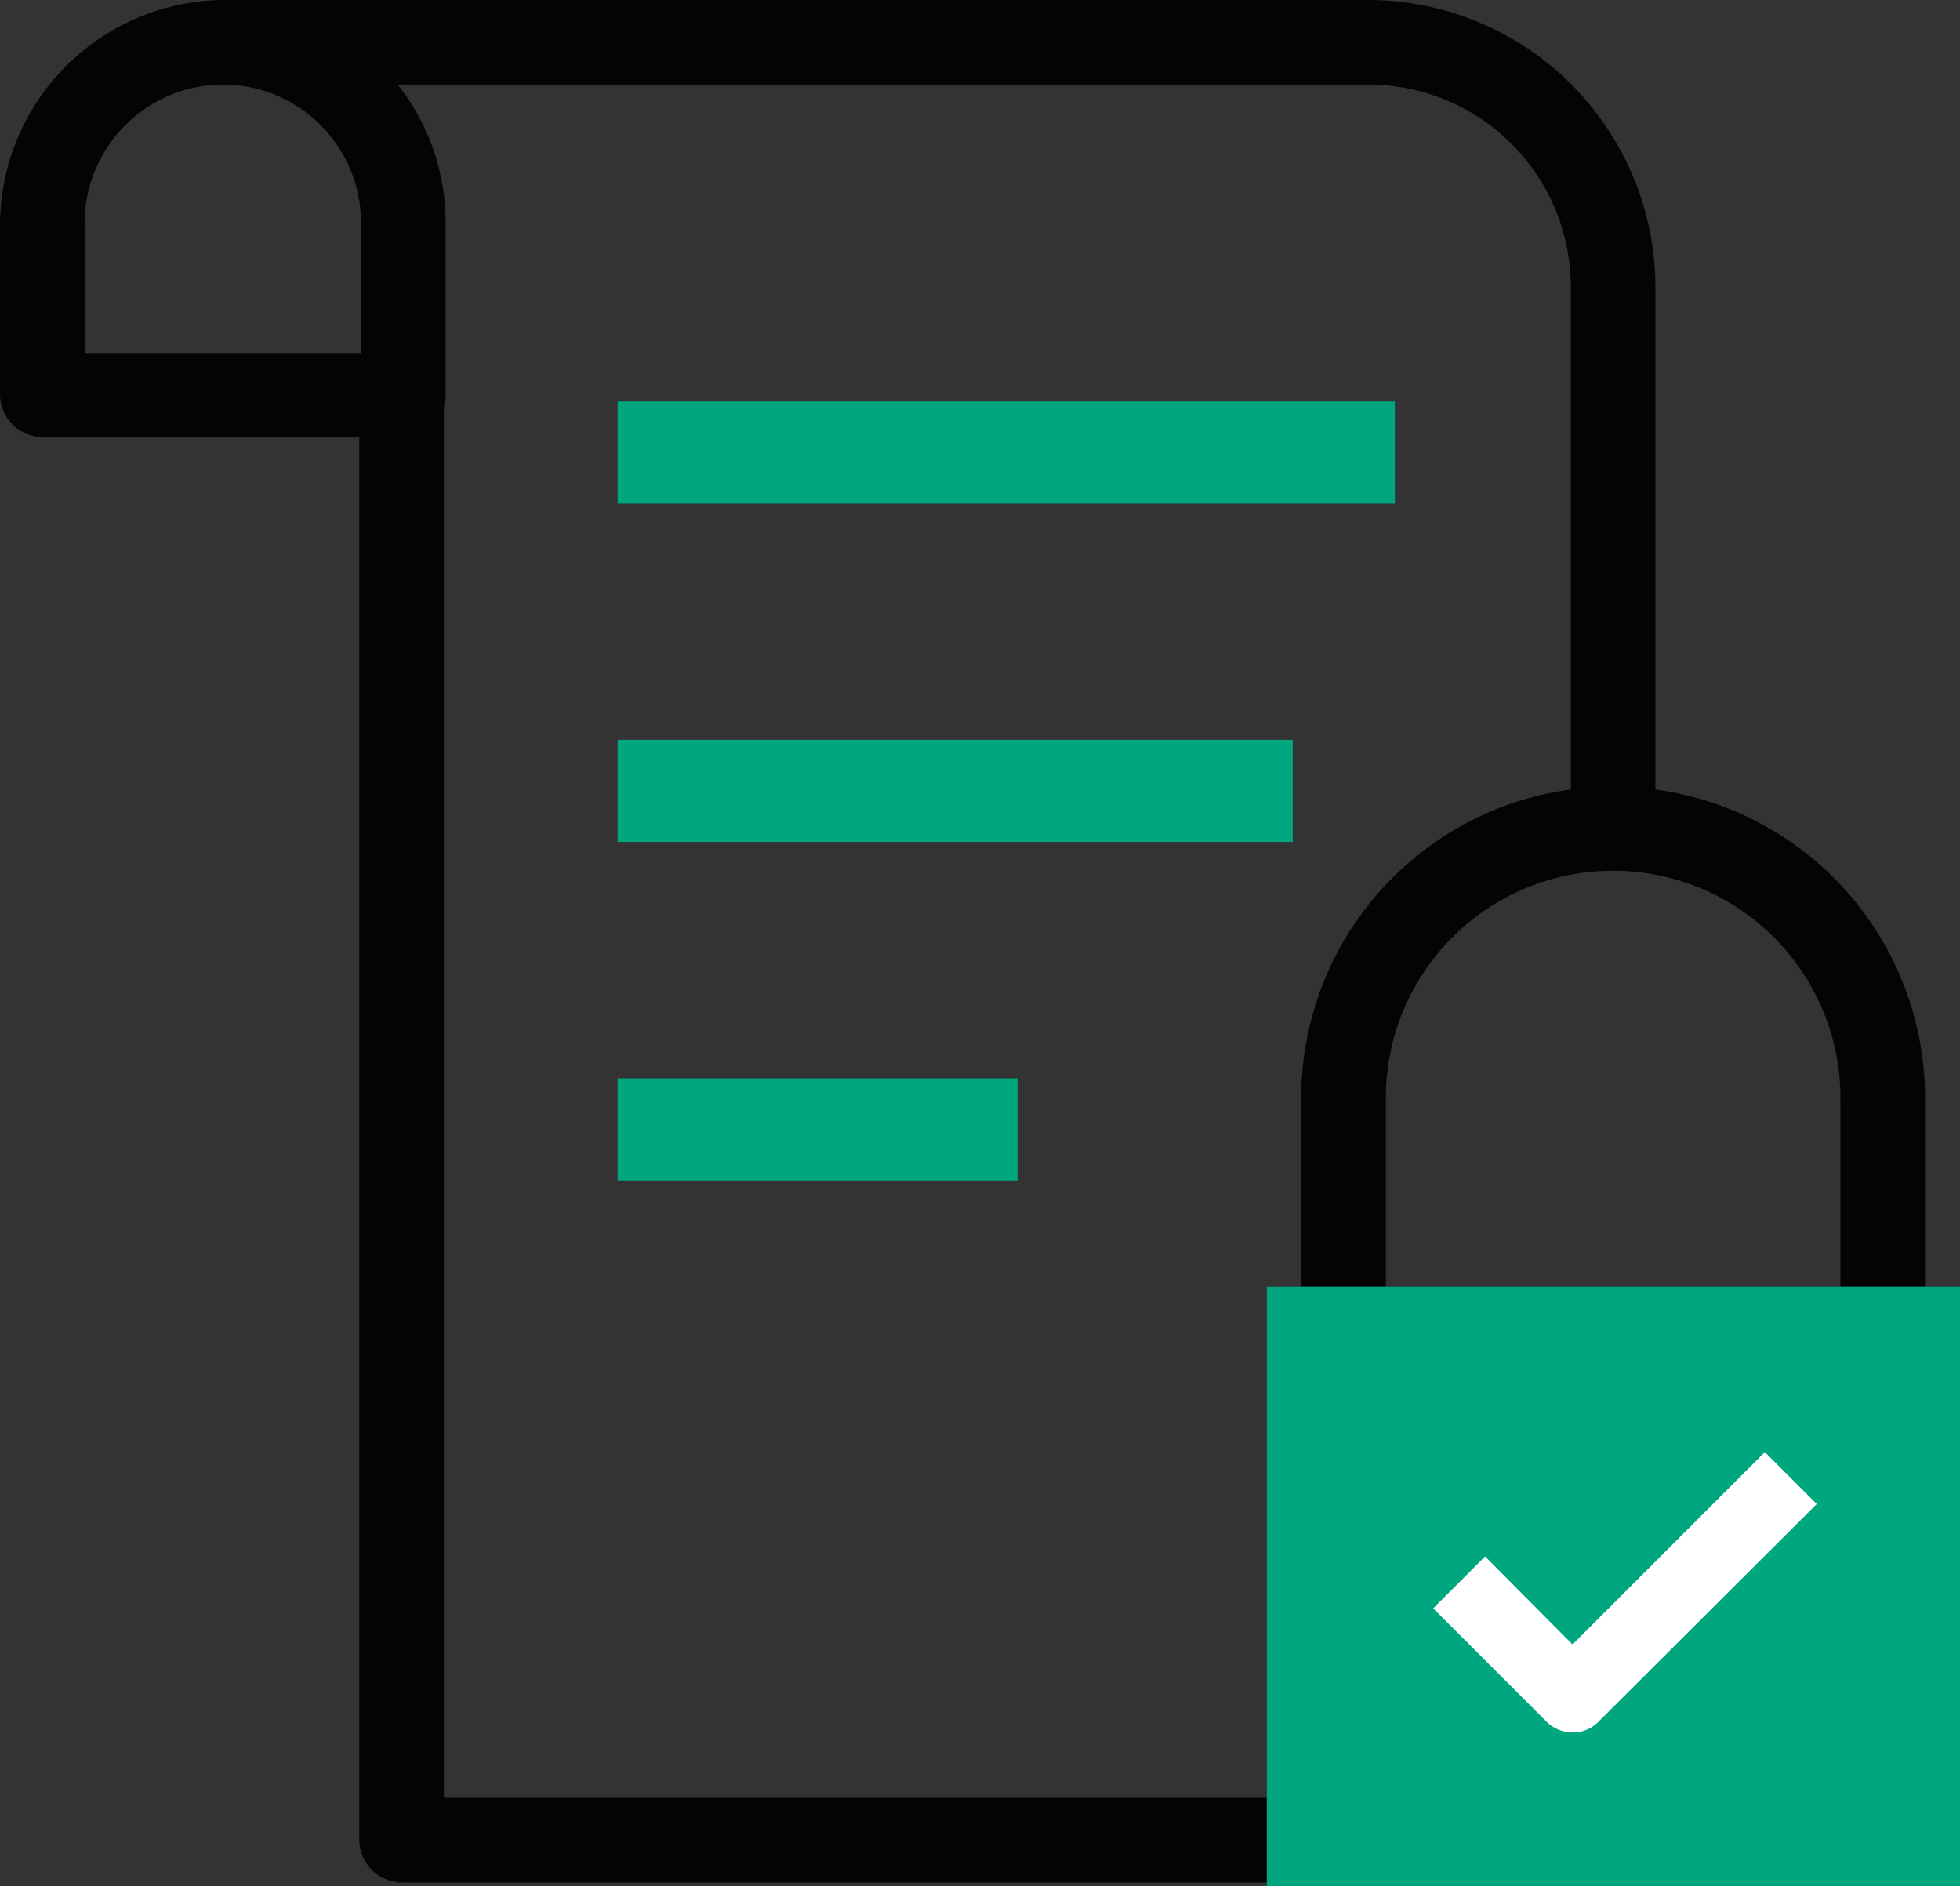
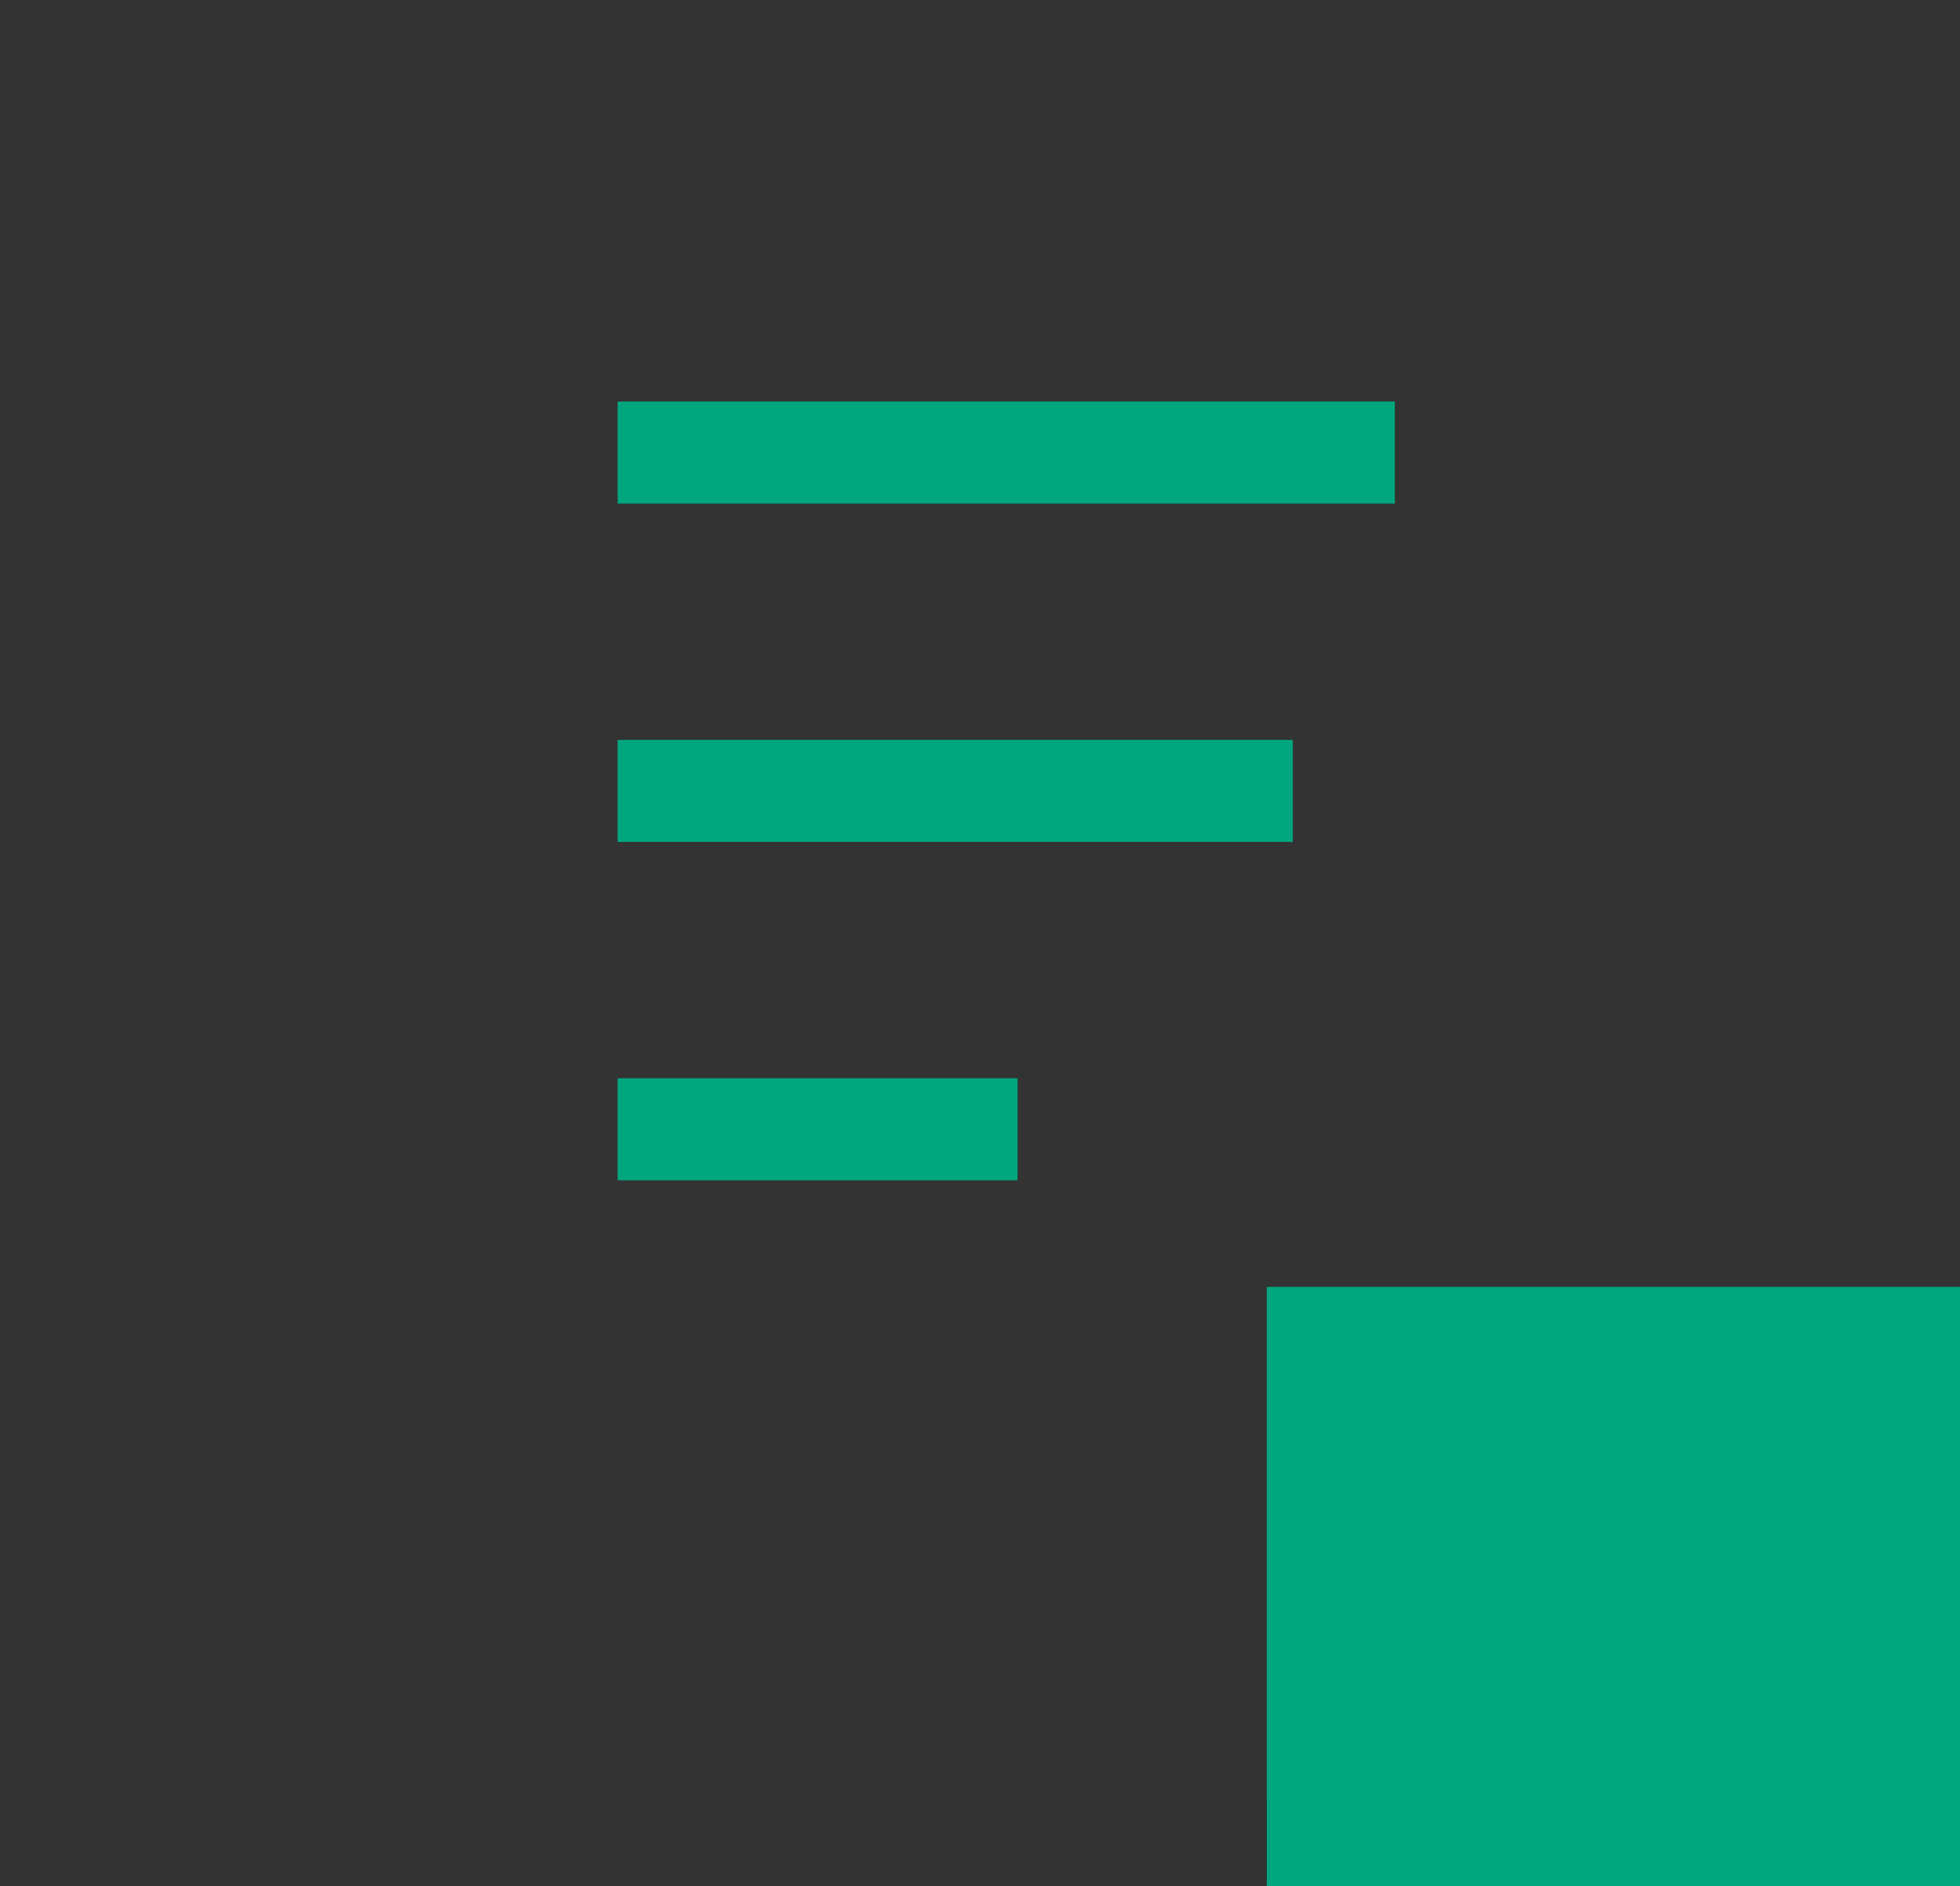
<svg xmlns="http://www.w3.org/2000/svg" viewBox="0 0 34.75 33.45">
  <rect x="0" y="0" width="34.75" height="33.45" fill="#333333" stroke="none" />
  <defs>
    <style>.cls-1{fill:#00a67e;}.cls-2{fill:#040404;}.cls-3{fill:#fff;}</style>
  </defs>
  <title>Asset 22</title>
  <g id="Layer_2" data-name="Layer 2">
    <g id="Layer_1-2" data-name="Layer 1">
      <rect class="cls-1" x="10.95" y="7.12" width="13.78" height="1.81" />
      <rect class="cls-1" x="10.95" y="13.12" width="11.97" height="1.81" />
      <rect class="cls-1" x="10.95" y="19.12" width="7.09" height="1.81" />
      <rect class="cls-2" x="22.46" y="31.88" width="5.87" height="1.5" />
-       <path class="cls-2" d="M29.35,14V5.09A5.1,5.1,0,0,0,24.27,0H3.94A4,4,0,0,0,0,4V7a.76.76,0,0,0,.75.75H6.37V32.63a.76.76,0,0,0,.75.75H22.46v-1.5H7.87V7.22A.76.76,0,0,0,7.9,7V4A3.93,3.93,0,0,0,7.05,1.5H24.27a3.59,3.59,0,0,1,3.58,3.59V14a5.52,5.52,0,0,0-4.78,5.47v3.35h1.5V19.47a4,4,0,0,1,8.06,0v3.35h1.5V19.47A5.52,5.52,0,0,0,29.35,14ZM6.4,6.26H1.5V4A2.46,2.46,0,0,1,3.94,1.5H4A2.45,2.45,0,0,1,6.4,4Z" />
      <rect class="cls-1" x="22.46" y="22.82" width="12.29" height="10.63" />
-       <path class="cls-3" d="M27.87,30.72a.66.66,0,0,1-.46-.2l-2-2,.92-.92,1.55,1.56,3.41-3.41.92.92-3.87,3.86A.63.63,0,0,1,27.87,30.72Z" />
    </g>
  </g>
</svg>